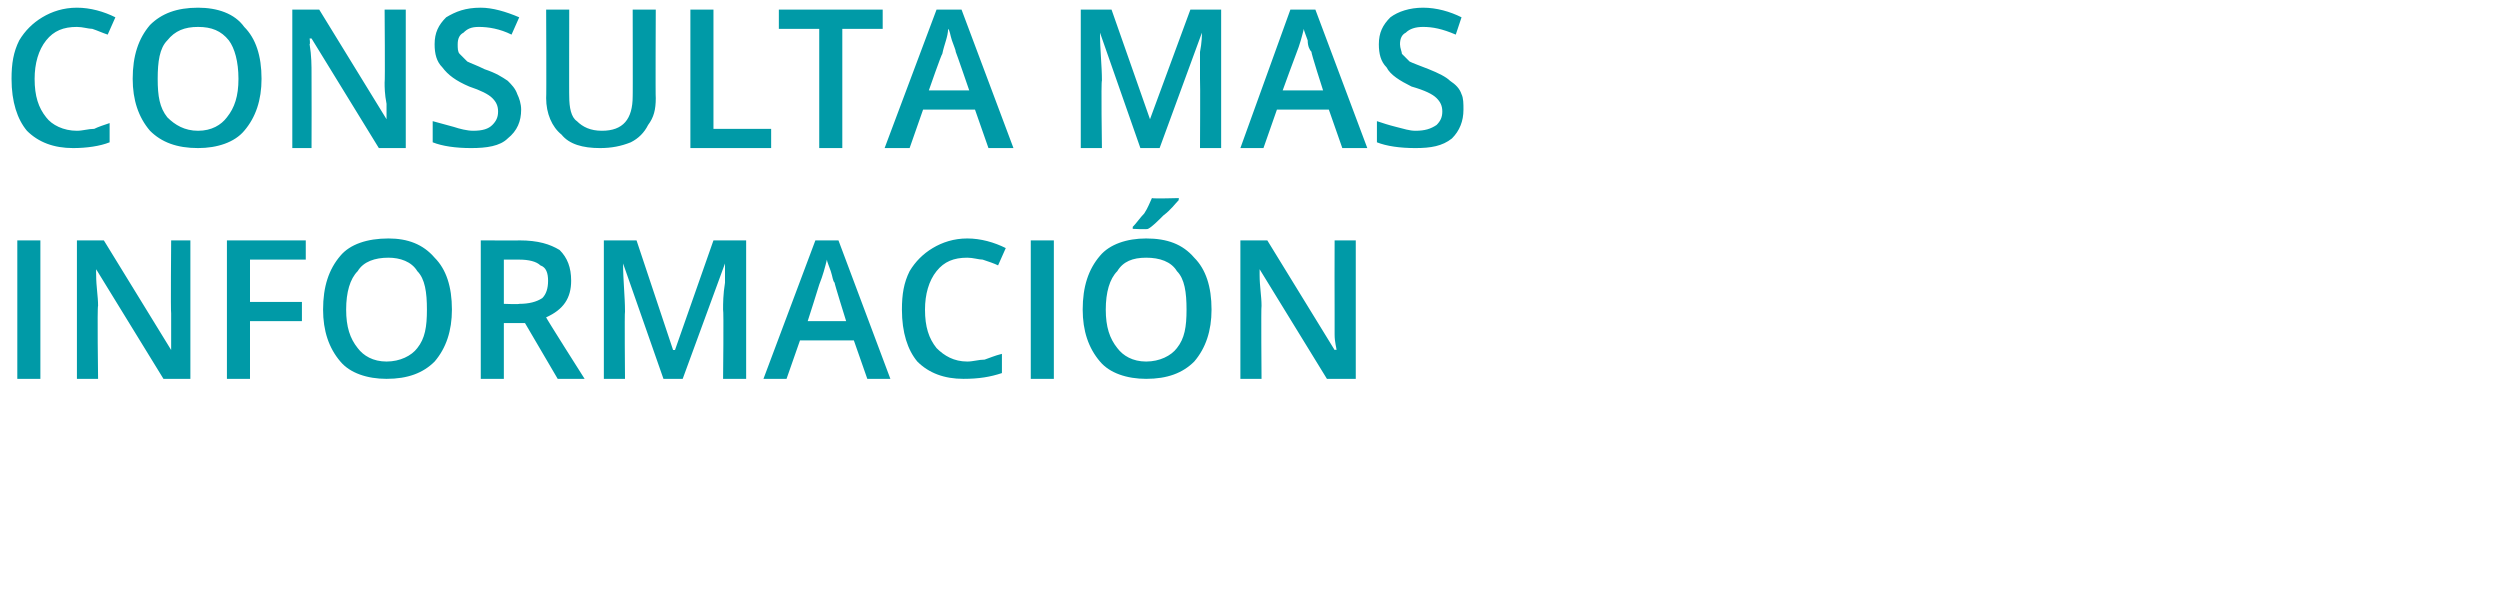
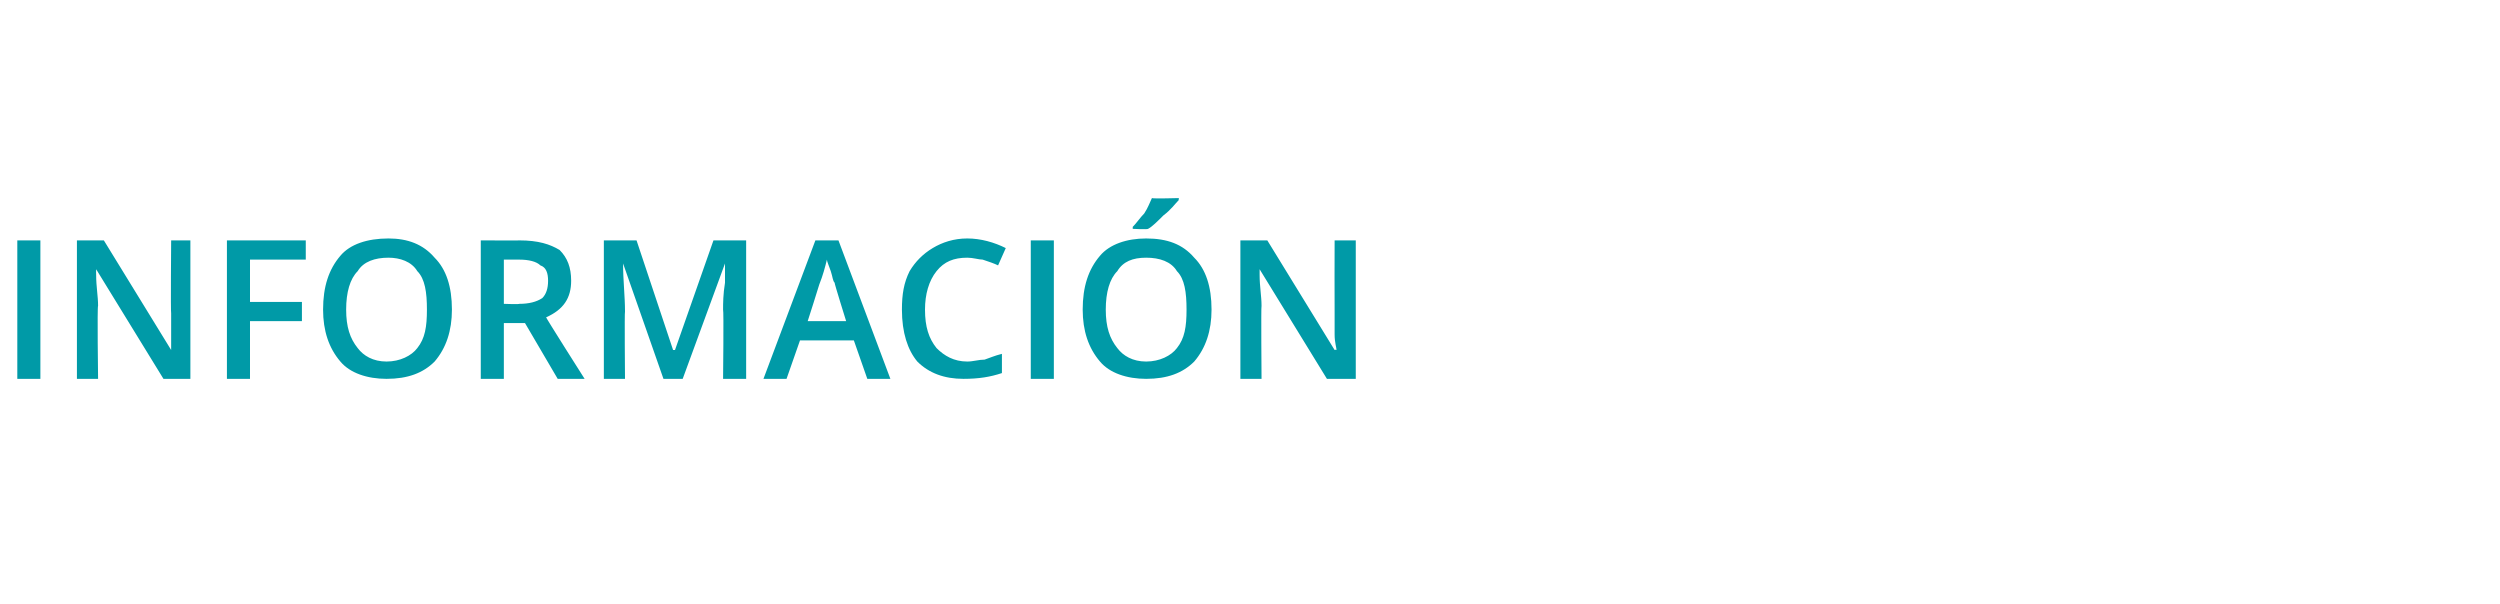
<svg xmlns="http://www.w3.org/2000/svg" version="1.1" width="130px" height="31.4px" viewBox="0 0 130 31.4">
  <desc>CONSULTA M S INFORMACI N</desc>
  <defs />
  <g id="Polygon113981">
    <path d="M 0.9 19.7 L 0.9 12.5 L 2.1 12.5 L 2.1 19.7 L 0.9 19.7 Z M 9.9 19.7 L 8.5 19.7 L 5 14 L 5 14 C 5 14 4.99 14.28 5 14.3 C 5 14.9 5.1 15.4 5.1 15.9 C 5.05 15.94 5.1 19.7 5.1 19.7 L 4 19.7 L 4 12.5 L 5.4 12.5 L 8.9 18.2 C 8.9 18.2 8.94 18.17 8.9 18.2 C 8.9 18.1 8.9 17.8 8.9 17.4 C 8.9 16.9 8.9 16.5 8.9 16.3 C 8.87 16.25 8.9 12.5 8.9 12.5 L 9.9 12.5 L 9.9 19.7 Z M 13 19.7 L 11.8 19.7 L 11.8 12.5 L 15.9 12.5 L 15.9 13.5 L 13 13.5 L 13 15.7 L 15.7 15.7 L 15.7 16.7 L 13 16.7 L 13 19.7 Z M 23.5 16.1 C 23.5 17.2 23.2 18.1 22.6 18.8 C 22 19.4 21.2 19.7 20.1 19.7 C 19.1 19.7 18.2 19.4 17.7 18.8 C 17.1 18.1 16.8 17.2 16.8 16.1 C 16.8 14.9 17.1 14 17.7 13.3 C 18.2 12.7 19.1 12.4 20.2 12.4 C 21.2 12.4 22 12.7 22.6 13.4 C 23.2 14 23.5 14.9 23.5 16.1 Z M 18 16.1 C 18 17 18.2 17.6 18.6 18.1 C 18.9 18.5 19.4 18.8 20.1 18.8 C 20.8 18.8 21.4 18.5 21.7 18.1 C 22.1 17.6 22.2 17 22.2 16.1 C 22.2 15.2 22.1 14.5 21.7 14.1 C 21.4 13.6 20.8 13.4 20.2 13.4 C 19.5 13.4 18.9 13.6 18.6 14.1 C 18.2 14.5 18 15.2 18 16.1 Z M 26.2 15.8 C 26.2 15.8 27 15.83 27 15.8 C 27.5 15.8 27.9 15.7 28.2 15.5 C 28.4 15.3 28.5 15 28.5 14.6 C 28.5 14.2 28.4 13.9 28.1 13.8 C 27.9 13.6 27.5 13.5 27 13.5 C 26.96 13.5 26.2 13.5 26.2 13.5 L 26.2 15.8 Z M 26.2 16.8 L 26.2 19.7 L 25 19.7 L 25 12.5 C 25 12.5 27.04 12.51 27 12.5 C 28 12.5 28.6 12.7 29.1 13 C 29.5 13.4 29.7 13.9 29.7 14.6 C 29.7 15.5 29.3 16.1 28.4 16.5 C 28.36 16.49 30.4 19.7 30.4 19.7 L 29 19.7 L 27.3 16.8 L 26.2 16.8 Z M 34.5 19.7 L 32.4 13.7 C 32.4 13.7 32.39 13.69 32.4 13.7 C 32.4 14.6 32.5 15.4 32.5 16.2 C 32.47 16.18 32.5 19.7 32.5 19.7 L 31.4 19.7 L 31.4 12.5 L 33.1 12.5 L 35 18.2 L 35.1 18.2 L 37.1 12.5 L 38.8 12.5 L 38.8 19.7 L 37.6 19.7 C 37.6 19.7 37.64 16.12 37.6 16.1 C 37.6 15.8 37.6 15.3 37.7 14.7 C 37.7 14.2 37.7 13.8 37.7 13.7 C 37.71 13.7 37.7 13.7 37.7 13.7 L 35.5 19.7 L 34.5 19.7 Z M 45.1 19.7 L 44.4 17.7 L 41.6 17.7 L 40.9 19.7 L 39.7 19.7 L 42.4 12.5 L 43.6 12.5 L 46.3 19.7 L 45.1 19.7 Z M 44 16.7 C 44 16.7 43.38 14.72 43.4 14.7 C 43.3 14.6 43.3 14.4 43.2 14.1 C 43.1 13.8 43 13.6 43 13.5 C 42.9 13.9 42.8 14.3 42.6 14.8 C 42.61 14.8 42 16.7 42 16.7 L 44 16.7 Z M 50.3 13.4 C 49.6 13.4 49.1 13.6 48.7 14.1 C 48.3 14.6 48.1 15.3 48.1 16.1 C 48.1 17 48.3 17.6 48.7 18.1 C 49.1 18.5 49.6 18.8 50.3 18.8 C 50.6 18.8 50.9 18.7 51.2 18.7 C 51.5 18.6 51.7 18.5 52.1 18.4 C 52.1 18.4 52.1 19.4 52.1 19.4 C 51.5 19.6 50.9 19.7 50.1 19.7 C 49.1 19.7 48.3 19.4 47.7 18.8 C 47.2 18.2 46.9 17.3 46.9 16.1 C 46.9 15.3 47 14.7 47.3 14.1 C 47.6 13.6 48 13.2 48.5 12.9 C 49 12.6 49.6 12.4 50.3 12.4 C 51 12.4 51.7 12.6 52.3 12.9 C 52.3 12.9 51.9 13.8 51.9 13.8 C 51.7 13.7 51.4 13.6 51.1 13.5 C 50.9 13.5 50.6 13.4 50.3 13.4 Z M 53.6 19.7 L 53.6 12.5 L 54.8 12.5 L 54.8 19.7 L 53.6 19.7 Z M 63 16.1 C 63 17.2 62.7 18.1 62.1 18.8 C 61.5 19.4 60.7 19.7 59.6 19.7 C 58.6 19.7 57.7 19.4 57.2 18.8 C 56.6 18.1 56.3 17.2 56.3 16.1 C 56.3 14.9 56.6 14 57.2 13.3 C 57.7 12.7 58.6 12.4 59.6 12.4 C 60.7 12.4 61.5 12.7 62.1 13.4 C 62.7 14 63 14.9 63 16.1 Z M 57.5 16.1 C 57.5 17 57.7 17.6 58.1 18.1 C 58.4 18.5 58.9 18.8 59.6 18.8 C 60.3 18.8 60.9 18.5 61.2 18.1 C 61.6 17.6 61.7 17 61.7 16.1 C 61.7 15.2 61.6 14.5 61.2 14.1 C 60.9 13.6 60.3 13.4 59.6 13.4 C 58.9 13.4 58.4 13.6 58.1 14.1 C 57.7 14.5 57.5 15.2 57.5 16.1 Z M 58.9 11.9 C 58.9 11.9 58.91 11.82 58.9 11.8 C 59.1 11.6 59.3 11.3 59.5 11.1 C 59.7 10.8 59.8 10.5 59.9 10.3 C 59.95 10.34 61.3 10.3 61.3 10.3 C 61.3 10.3 61.28 10.44 61.3 10.4 C 61.1 10.6 60.9 10.9 60.5 11.2 C 60.2 11.5 59.9 11.8 59.7 11.9 C 59.67 11.94 58.9 11.9 58.9 11.9 Z M 70.5 19.7 L 69 19.7 L 65.5 14 L 65.5 14 C 65.5 14 65.5 14.28 65.5 14.3 C 65.5 14.9 65.6 15.4 65.6 15.9 C 65.57 15.94 65.6 19.7 65.6 19.7 L 64.5 19.7 L 64.5 12.5 L 65.9 12.5 L 69.4 18.2 C 69.4 18.2 69.46 18.17 69.5 18.2 C 69.5 18.1 69.4 17.8 69.4 17.4 C 69.4 16.9 69.4 16.5 69.4 16.3 C 69.39 16.25 69.4 12.5 69.4 12.5 L 70.5 12.5 L 70.5 19.7 Z " stroke="none" fill="#009aa7" />
  </g>
  <g id="Polygon113980">
-     <path d="M 4 1.4 C 3.3 1.4 2.8 1.6 2.4 2.1 C 2 2.6 1.8 3.3 1.8 4.1 C 1.8 5 2 5.6 2.4 6.1 C 2.7 6.5 3.3 6.8 4 6.8 C 4.3 6.8 4.6 6.7 4.9 6.7 C 5.1 6.6 5.4 6.5 5.7 6.4 C 5.7 6.4 5.7 7.4 5.7 7.4 C 5.2 7.6 4.5 7.7 3.8 7.7 C 2.8 7.7 2 7.4 1.4 6.8 C 0.9 6.2 0.6 5.3 0.6 4.1 C 0.6 3.3 0.7 2.7 1 2.1 C 1.3 1.6 1.7 1.2 2.2 0.9 C 2.7 0.6 3.3 0.4 4 0.4 C 4.7 0.4 5.4 0.6 6 0.9 C 6 0.9 5.6 1.8 5.6 1.8 C 5.3 1.7 5.1 1.6 4.8 1.5 C 4.6 1.5 4.3 1.4 4 1.4 Z M 13.6 4.1 C 13.6 5.2 13.3 6.1 12.7 6.8 C 12.2 7.4 11.3 7.7 10.3 7.7 C 9.2 7.7 8.4 7.4 7.8 6.8 C 7.2 6.1 6.9 5.2 6.9 4.1 C 6.9 2.9 7.2 2 7.8 1.3 C 8.4 0.7 9.2 0.4 10.3 0.4 C 11.3 0.4 12.2 0.7 12.7 1.4 C 13.3 2 13.6 2.9 13.6 4.1 Z M 8.2 4.1 C 8.2 5 8.3 5.6 8.7 6.1 C 9.1 6.5 9.6 6.8 10.3 6.8 C 11 6.8 11.5 6.5 11.8 6.1 C 12.2 5.6 12.4 5 12.4 4.1 C 12.4 3.2 12.2 2.5 11.9 2.1 C 11.5 1.6 11 1.4 10.3 1.4 C 9.6 1.4 9.1 1.6 8.7 2.1 C 8.3 2.5 8.2 3.2 8.2 4.1 Z M 21.1 7.7 L 19.7 7.7 L 16.2 2 L 16.1 2 C 16.1 2 16.14 2.28 16.1 2.3 C 16.2 2.9 16.2 3.4 16.2 3.9 C 16.21 3.94 16.2 7.7 16.2 7.7 L 15.2 7.7 L 15.2 0.5 L 16.6 0.5 L 20.1 6.2 C 20.1 6.2 20.1 6.17 20.1 6.2 C 20.1 6.1 20.1 5.8 20.1 5.4 C 20 4.9 20 4.5 20 4.3 C 20.03 4.25 20 0.5 20 0.5 L 21.1 0.5 L 21.1 7.7 Z M 27.1 5.7 C 27.1 6.3 26.9 6.8 26.4 7.2 C 26 7.6 25.3 7.7 24.5 7.7 C 23.7 7.7 23 7.6 22.5 7.4 C 22.5 7.4 22.5 6.3 22.5 6.3 C 22.9 6.4 23.2 6.5 23.6 6.6 C 23.9 6.7 24.3 6.8 24.6 6.8 C 25.1 6.8 25.4 6.7 25.6 6.5 C 25.8 6.3 25.9 6.1 25.9 5.8 C 25.9 5.5 25.8 5.3 25.6 5.1 C 25.4 4.9 25 4.7 24.4 4.5 C 23.7 4.2 23.3 3.9 23 3.5 C 22.7 3.2 22.6 2.8 22.6 2.3 C 22.6 1.7 22.8 1.3 23.2 0.9 C 23.7 0.6 24.2 0.4 25 0.4 C 25.6 0.4 26.3 0.6 27 0.9 C 27 0.9 26.6 1.8 26.6 1.8 C 26 1.5 25.4 1.4 24.9 1.4 C 24.5 1.4 24.3 1.5 24.1 1.7 C 23.9 1.8 23.8 2 23.8 2.3 C 23.8 2.5 23.8 2.7 23.9 2.8 C 24 2.9 24.1 3 24.3 3.2 C 24.5 3.3 24.8 3.4 25.2 3.6 C 25.8 3.8 26.1 4 26.4 4.2 C 26.6 4.4 26.8 4.6 26.9 4.9 C 27 5.1 27.1 5.4 27.1 5.7 Z M 34.1 0.5 C 34.1 0.5 34.08 5.13 34.1 5.1 C 34.1 5.7 34 6.1 33.7 6.5 C 33.5 6.9 33.2 7.2 32.8 7.4 C 32.3 7.6 31.8 7.7 31.2 7.7 C 30.3 7.7 29.6 7.5 29.2 7 C 28.7 6.6 28.4 5.9 28.4 5.1 C 28.42 5.11 28.4 0.5 28.4 0.5 L 29.6 0.5 C 29.6 0.5 29.59 5.03 29.6 5 C 29.6 5.6 29.7 6.1 30 6.3 C 30.3 6.6 30.7 6.8 31.3 6.8 C 32.4 6.8 32.9 6.2 32.9 5 C 32.91 5.02 32.9 0.5 32.9 0.5 L 34.1 0.5 Z M 35.9 7.7 L 35.9 0.5 L 37.1 0.5 L 37.1 6.7 L 40.1 6.7 L 40.1 7.7 L 35.9 7.7 Z M 43.8 7.7 L 42.6 7.7 L 42.6 1.5 L 40.5 1.5 L 40.5 0.5 L 45.9 0.5 L 45.9 1.5 L 43.8 1.5 L 43.8 7.7 Z M 51.4 7.7 L 50.7 5.7 L 48 5.7 L 47.3 7.7 L 46 7.7 L 48.7 0.5 L 50 0.5 L 52.7 7.7 L 51.4 7.7 Z M 50.4 4.7 C 50.4 4.7 49.72 2.72 49.7 2.7 C 49.7 2.6 49.6 2.4 49.5 2.1 C 49.4 1.8 49.4 1.6 49.3 1.5 C 49.3 1.9 49.1 2.3 49 2.8 C 48.96 2.8 48.3 4.7 48.3 4.7 L 50.4 4.7 Z M 59.3 7.7 L 57.2 1.7 C 57.2 1.7 57.17 1.69 57.2 1.7 C 57.2 2.6 57.3 3.4 57.3 4.2 C 57.25 4.18 57.3 7.7 57.3 7.7 L 56.2 7.7 L 56.2 0.5 L 57.8 0.5 L 59.8 6.2 L 59.8 6.2 L 61.9 0.5 L 63.5 0.5 L 63.5 7.7 L 62.4 7.7 C 62.4 7.7 62.42 4.12 62.4 4.1 C 62.4 3.8 62.4 3.3 62.4 2.7 C 62.5 2.2 62.5 1.8 62.5 1.7 C 62.49 1.7 62.5 1.7 62.5 1.7 L 60.3 7.7 L 59.3 7.7 Z M 69.8 7.7 L 69.1 5.7 L 66.4 5.7 L 65.7 7.7 L 64.5 7.7 L 67.1 0.5 L 68.4 0.5 L 71.1 7.7 L 69.8 7.7 Z M 68.8 4.7 C 68.8 4.7 68.16 2.72 68.2 2.7 C 68.1 2.6 68 2.4 68 2.1 C 67.9 1.8 67.8 1.6 67.8 1.5 C 67.7 1.9 67.6 2.3 67.4 2.8 C 67.39 2.8 66.7 4.7 66.7 4.7 L 68.8 4.7 Z M 67.1 -0.1 C 67.1 -0.1 67.08 -0.18 67.1 -0.2 C 67.3 -0.4 67.5 -0.7 67.6 -0.9 C 67.8 -1.2 68 -1.5 68.1 -1.7 C 68.12 -1.66 69.4 -1.7 69.4 -1.7 C 69.4 -1.7 69.45 -1.56 69.4 -1.6 C 69.3 -1.4 69 -1.1 68.7 -0.8 C 68.4 -0.5 68.1 -0.2 67.8 -0.1 C 67.84 -0.06 67.1 -0.1 67.1 -0.1 Z M 76.1 5.7 C 76.1 6.3 75.9 6.8 75.5 7.2 C 75 7.6 74.4 7.7 73.6 7.7 C 72.8 7.7 72.1 7.6 71.6 7.4 C 71.6 7.4 71.6 6.3 71.6 6.3 C 71.9 6.4 72.2 6.5 72.6 6.6 C 73 6.7 73.3 6.8 73.6 6.8 C 74.1 6.8 74.4 6.7 74.7 6.5 C 74.9 6.3 75 6.1 75 5.8 C 75 5.5 74.9 5.3 74.7 5.1 C 74.5 4.9 74.1 4.7 73.4 4.5 C 72.8 4.2 72.3 3.9 72.1 3.5 C 71.8 3.2 71.7 2.8 71.7 2.3 C 71.7 1.7 71.9 1.3 72.3 0.9 C 72.7 0.6 73.3 0.4 74 0.4 C 74.7 0.4 75.4 0.6 76 0.9 C 76 0.9 75.7 1.8 75.7 1.8 C 75 1.5 74.5 1.4 74 1.4 C 73.6 1.4 73.3 1.5 73.1 1.7 C 72.9 1.8 72.8 2 72.8 2.3 C 72.8 2.5 72.9 2.7 72.9 2.8 C 73 2.9 73.1 3 73.3 3.2 C 73.5 3.3 73.8 3.4 74.3 3.6 C 74.8 3.8 75.2 4 75.4 4.2 C 75.7 4.4 75.9 4.6 76 4.9 C 76.1 5.1 76.1 5.4 76.1 5.7 Z " stroke="none" fill="#009aa7" />
-   </g>
+     </g>
</svg>